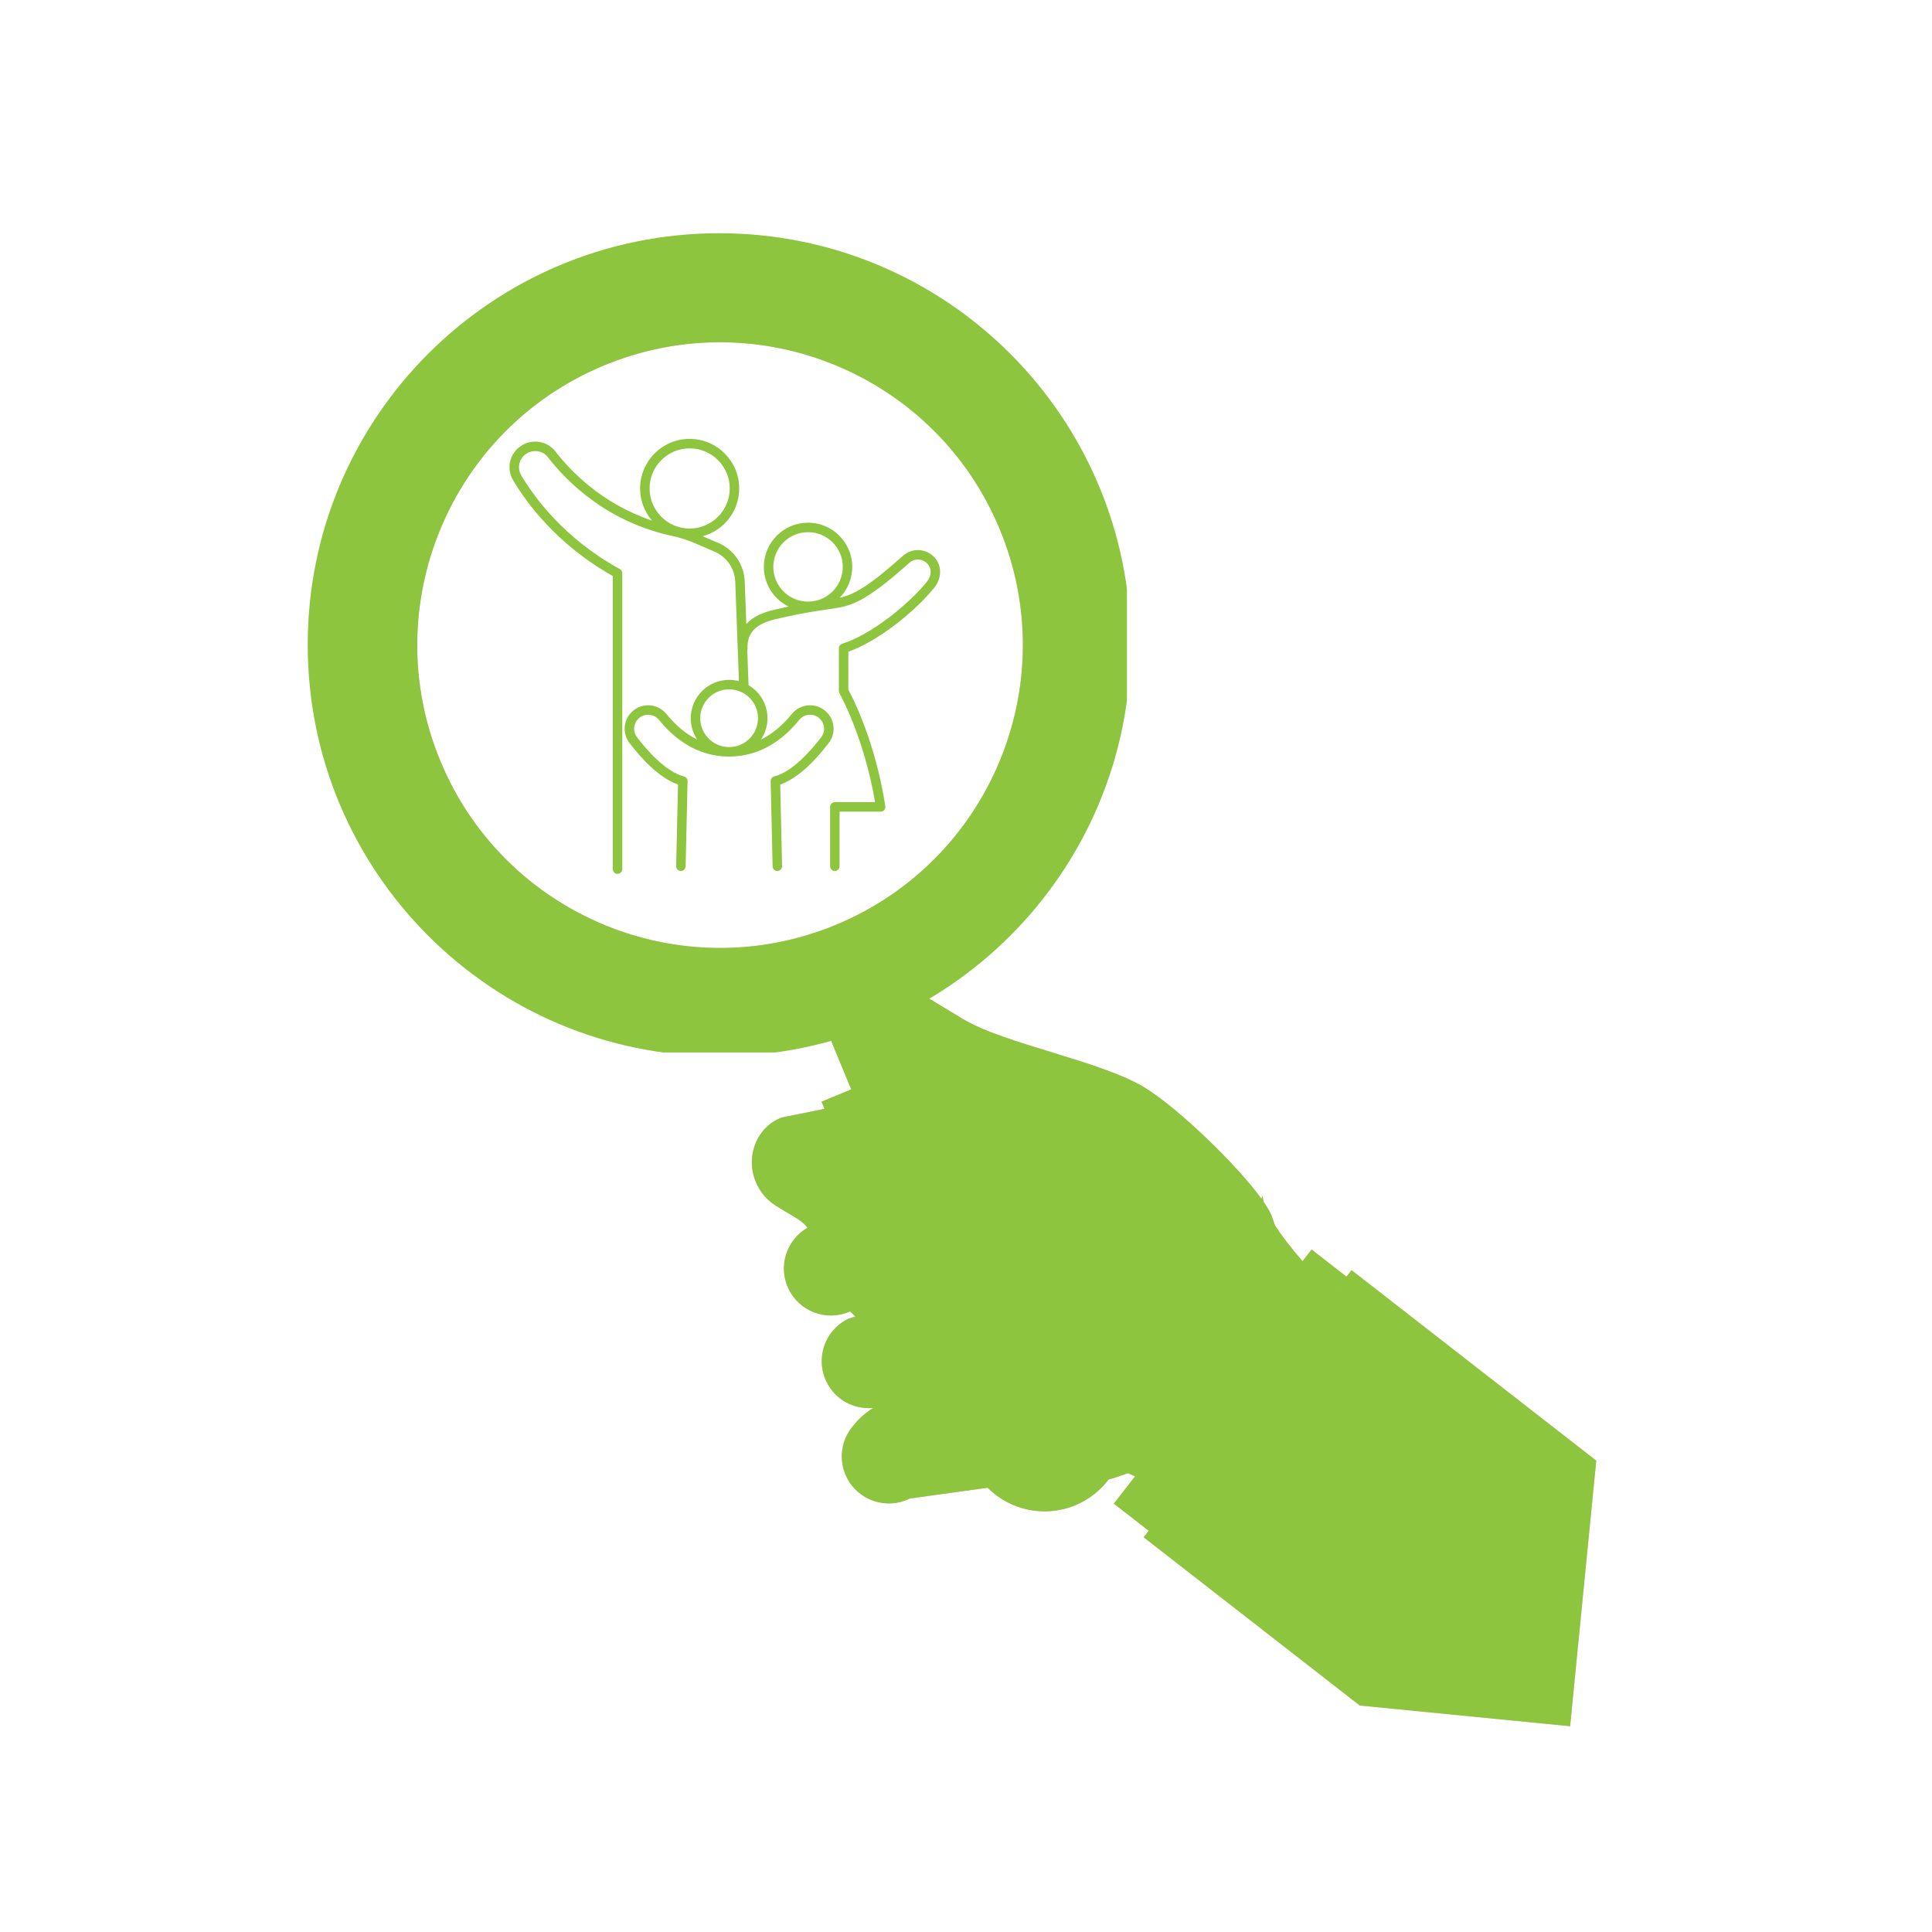
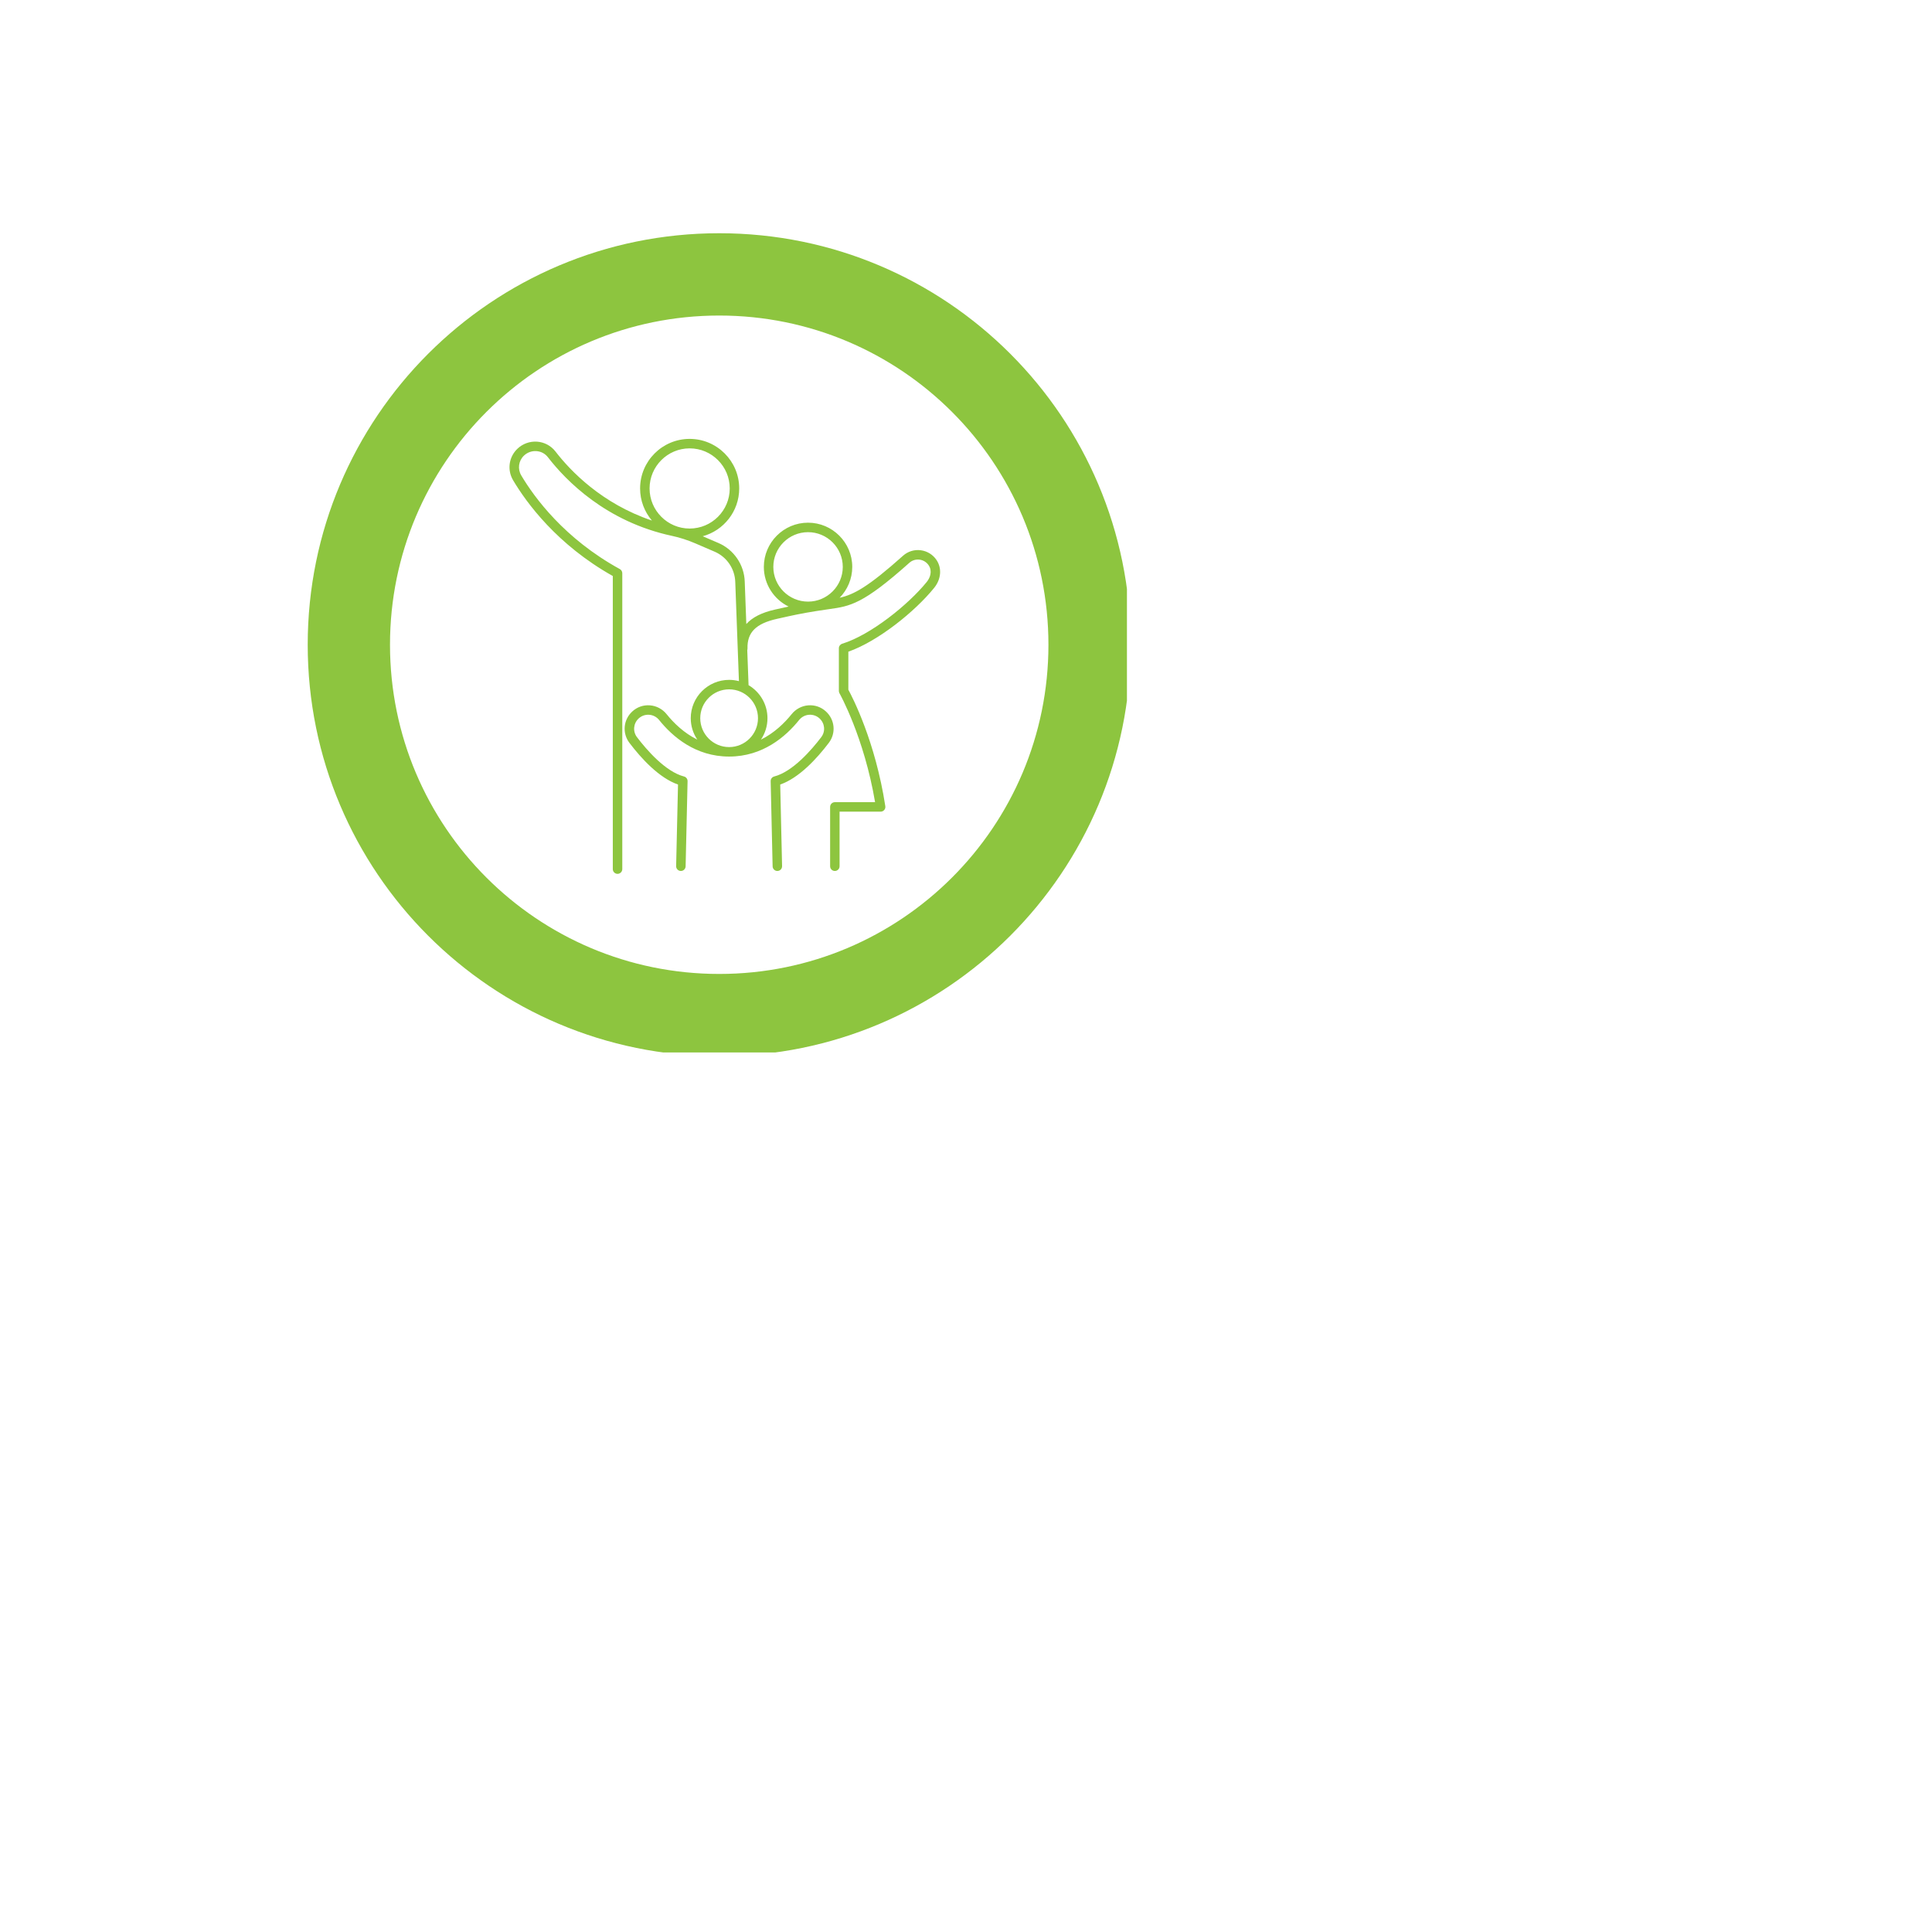
<svg xmlns="http://www.w3.org/2000/svg" width="500" zoomAndPan="magnify" viewBox="0 0 375 375" height="500" preserveAspectRatio="xMidYMid meet" version="1.0">
  <defs>
    <clipPath id="8b0b71e0a5">
-       <path d="M 71 56 L 311 56 L 311 336 L 71 336 Z M 71 56 " clip-rule="nonzero" />
-     </clipPath>
+       </clipPath>
    <clipPath id="9d8e51d4db">
      <path d="M 69.711 39.641 L 331.301 65.395 L 304.758 335.059 L 43.164 309.309 Z M 69.711 39.641 " clip-rule="nonzero" />
    </clipPath>
    <clipPath id="4c2808fc0f">
      <path d="M 69.711 39.641 L 331.301 65.395 L 304.758 335.059 L 43.164 309.309 Z M 69.711 39.641 " clip-rule="nonzero" />
    </clipPath>
    <clipPath id="f5f4965eac">
      <path d="M 98.422 85.176 L 182.793 85.176 L 182.793 169.547 L 98.422 169.547 Z M 98.422 85.176 " clip-rule="nonzero" />
    </clipPath>
    <clipPath id="fd3058c5da">
      <path d="M 59.727 45.27 L 218.738 45.27 L 218.738 204.281 L 59.727 204.281 Z M 59.727 45.27 " clip-rule="nonzero" />
    </clipPath>
  </defs>
  <g clip-path="url(#8b0b71e0a5)">
    <g clip-path="url(#9d8e51d4db)">
      <g clip-path="url(#4c2808fc0f)">
        <path fill="#f4c2c2" d="M 85.449 147.648 C 73.062 117.652 87.328 83.277 117.324 70.895 C 147.324 58.508 181.688 72.793 194.078 102.789 C 206.461 132.789 192.184 167.145 162.188 179.535 C 132.191 191.922 97.832 177.645 85.449 147.648 Z M 262.336 246.535 L 258.707 251.195 L 258.707 251.191 L 261.352 247.797 L 254.586 242.531 L 252.824 244.793 C 250.711 242.352 248.836 239.961 247.461 237.82 C 247.266 237.211 247.059 236.598 246.82 235.977 C 246.531 235.25 246 234.336 245.285 233.297 C 245.176 232.875 245.102 232.469 245.105 232.105 L 244.832 232.66 C 240.117 226.148 229.004 215.371 222.359 211.207 C 214.008 205.973 195.027 202.691 186.883 197.773 L 177.539 192.125 L 174.281 184.227 C 203.332 167.285 216.164 131.086 202.961 99.121 C 188.547 64.207 148.57 47.594 113.66 62.012 C 78.754 76.426 62.141 116.406 76.555 151.316 C 89.758 183.285 124.391 199.887 156.934 191.391 L 165.219 211.453 L 171.188 208.992 L 159.461 213.832 L 160.039 215.227 L 151.746 216.906 C 147.031 218.664 144.711 224.129 146.57 229.098 C 147.461 231.477 149.152 233.301 151.18 234.375 L 151.207 234.395 C 153.32 235.809 155.695 236.789 156.723 238.312 C 152.676 240.637 150.996 245.715 152.992 250.035 C 155.09 254.586 160.457 256.586 165.012 254.535 C 165.34 254.863 165.668 255.195 165.996 255.523 L 164.59 256.012 C 160.066 258.23 158.203 263.703 160.43 268.227 C 162.145 271.727 165.805 273.625 169.469 273.277 C 167.758 274.418 166.531 275.531 165.711 276.617 C 163.305 279.316 162.637 283.309 164.344 286.754 C 166.582 291.262 172.066 293.105 176.578 290.863 L 191.699 288.773 C 196.023 293.109 202.691 294.66 208.707 292.176 C 211.367 291.078 213.551 289.32 215.172 287.18 C 216.426 286.832 217.68 286.414 218.93 285.938 L 218.926 285.938 C 218.926 285.938 219.445 286.16 220.32 286.555 L 216.195 291.855 L 222.961 297.125 L 228.27 290.305 L 221.98 298.383 L 263.996 331.09 L 305.32 335.156 L 310.363 283.918 L 262.336 246.535 " fill-opacity="1" fill-rule="nonzero" />
        <path fill="#8dc53f" d="M 85.449 147.648 C 73.062 117.652 87.328 83.277 117.324 70.895 C 147.324 58.508 181.688 72.793 194.078 102.789 C 206.461 132.789 192.184 167.145 162.188 179.535 C 132.191 191.922 97.832 177.645 85.449 147.648 Z M 262.336 246.535 L 258.707 251.195 L 258.707 251.191 L 261.352 247.797 L 254.586 242.531 L 252.824 244.793 C 250.711 242.352 248.836 239.961 247.461 237.82 C 247.266 237.211 247.059 236.598 246.82 235.977 C 246.531 235.25 246 234.336 245.285 233.297 C 245.176 232.875 245.102 232.469 245.105 232.105 L 244.832 232.66 C 240.117 226.148 229.004 215.371 222.359 211.207 C 214.008 205.973 195.027 202.691 186.883 197.773 L 177.539 192.125 L 174.281 184.227 C 203.332 167.285 216.164 131.086 202.961 99.121 C 188.547 64.207 148.57 47.594 113.66 62.012 C 78.754 76.426 62.141 116.406 76.555 151.316 C 89.758 183.285 124.391 199.887 156.934 191.391 L 165.219 211.453 L 171.188 208.992 L 159.461 213.832 L 160.039 215.227 L 151.746 216.906 C 147.031 218.664 144.711 224.129 146.57 229.098 C 147.461 231.477 149.152 233.301 151.18 234.375 L 151.207 234.395 C 153.32 235.809 155.695 236.789 156.723 238.312 C 152.676 240.637 150.996 245.715 152.992 250.035 C 155.09 254.586 160.457 256.586 165.012 254.535 C 165.34 254.863 165.668 255.195 165.996 255.523 L 164.59 256.012 C 160.066 258.23 158.203 263.703 160.43 268.227 C 162.145 271.727 165.805 273.625 169.469 273.277 C 167.758 274.418 166.531 275.531 165.711 276.617 C 163.305 279.316 162.637 283.309 164.344 286.754 C 166.582 291.262 172.066 293.105 176.578 290.863 L 191.699 288.773 C 196.023 293.109 202.691 294.66 208.707 292.176 C 211.367 291.078 213.551 289.32 215.172 287.18 C 216.426 286.832 217.68 286.414 218.93 285.938 L 218.926 285.938 C 218.926 285.938 219.445 286.16 220.32 286.555 L 216.195 291.855 L 222.961 297.125 L 228.27 290.305 L 221.98 298.383 L 263.996 331.09 L 305.32 335.156 L 310.363 283.918 L 262.336 246.535 " fill-opacity="1" fill-rule="nonzero" />
      </g>
    </g>
  </g>
  <g clip-path="url(#f5f4965eac)">
    <path fill="#8dc53f" d="M 150.102 110.035 C 150.102 106.316 153.125 103.293 156.84 103.293 C 160.559 103.293 163.582 106.316 163.582 110.035 C 163.582 113.75 160.559 116.773 156.84 116.773 C 153.125 116.773 150.102 113.75 150.102 110.035 Z M 147.125 139.402 C 147.125 142.496 144.613 145.008 141.523 145.008 C 138.43 145.008 135.918 142.496 135.918 139.402 C 135.918 136.312 138.43 133.801 141.523 133.801 C 144.613 133.801 147.125 136.312 147.125 139.402 Z M 133.859 87.027 C 138.152 87.027 141.641 90.52 141.641 94.809 C 141.641 99.098 138.152 102.59 133.859 102.59 C 129.57 102.59 126.082 99.098 126.082 94.809 C 126.082 90.52 129.57 87.027 133.859 87.027 Z M 181.785 108.703 C 181.082 107.652 179.965 106.961 178.711 106.801 C 177.465 106.645 176.219 107.027 175.289 107.859 C 168.496 113.934 165.73 115.406 162.973 116.027 C 164.484 114.48 165.422 112.363 165.422 110.035 C 165.422 105.305 161.57 101.453 156.84 101.453 C 152.109 101.453 148.262 105.305 148.262 110.035 C 148.262 113.41 150.223 116.336 153.066 117.734 C 152.922 117.766 152.773 117.797 152.633 117.828 L 150.418 118.32 C 147.891 118.883 146.043 119.812 144.859 121.125 L 144.555 112.934 C 144.469 109.652 142.461 106.691 139.445 105.395 L 136.398 104.086 C 140.477 102.969 143.48 99.234 143.48 94.809 C 143.48 89.504 139.164 85.188 133.859 85.188 C 128.559 85.188 124.242 89.504 124.242 94.809 C 124.242 97.184 125.109 99.359 126.539 101.039 C 116.812 97.762 110.734 91.418 107.809 87.625 C 106.953 86.52 105.66 85.828 104.258 85.727 C 102.84 85.621 101.434 86.133 100.41 87.125 C 98.75 88.727 98.414 91.234 99.594 93.219 C 102.18 97.57 108.105 105.719 118.945 111.805 L 118.945 168.691 C 118.945 169.199 119.355 169.613 119.863 169.613 C 120.371 169.613 120.785 169.199 120.785 168.691 L 120.785 111.262 C 120.785 110.926 120.602 110.617 120.309 110.457 C 109.551 104.555 103.703 96.535 101.176 92.281 C 100.434 91.031 100.645 89.453 101.688 88.445 C 102.336 87.82 103.227 87.496 104.129 87.562 C 105.02 87.625 105.812 88.047 106.352 88.75 C 109.844 93.273 117.621 101.27 130.465 104.02 C 131.949 104.336 133.449 104.82 134.934 105.457 L 138.719 107.086 C 141.078 108.102 142.648 110.414 142.715 112.992 L 143.426 132.207 C 142.816 132.047 142.18 131.961 141.523 131.961 C 137.418 131.961 134.074 135.301 134.074 139.402 C 134.074 140.941 134.547 142.375 135.348 143.562 C 132.754 142.277 130.773 140.344 129.379 138.609 C 128.586 137.625 127.41 137 126.156 136.906 C 124.887 136.809 123.676 137.227 122.738 138.086 C 120.984 139.684 120.742 142.312 122.172 144.191 C 124.477 147.227 127.926 150.996 131.602 152.277 L 131.238 168.113 C 131.227 168.621 131.629 169.043 132.137 169.055 C 132.145 169.055 132.152 169.055 132.16 169.055 C 132.656 169.055 133.066 168.656 133.078 168.156 L 133.457 151.625 C 133.465 151.199 133.18 150.82 132.766 150.715 C 129.16 149.781 125.496 145.531 123.633 143.078 C 122.785 141.961 122.934 140.398 123.977 139.441 C 124.539 138.93 125.258 138.684 126.016 138.738 C 126.777 138.797 127.461 139.16 127.945 139.762 C 130.539 142.996 135.004 146.848 141.523 146.848 C 148.039 146.848 152.5 142.996 155.098 139.762 C 155.582 139.16 156.266 138.797 157.027 138.738 C 157.785 138.684 158.504 138.93 159.066 139.441 C 160.109 140.398 160.258 141.961 159.406 143.078 C 157.543 145.531 153.879 149.781 150.273 150.715 C 149.863 150.82 149.574 151.199 149.586 151.625 L 149.965 168.156 C 149.977 168.656 150.387 169.055 150.883 169.055 C 150.891 169.055 150.898 169.055 150.902 169.055 C 151.414 169.043 151.816 168.621 151.801 168.113 L 151.441 152.277 C 155.113 150.996 158.566 147.227 160.871 144.191 C 162.301 142.312 162.059 139.684 160.305 138.086 C 159.367 137.227 158.152 136.809 156.887 136.906 C 155.633 137 154.457 137.625 153.664 138.609 C 152.27 140.344 150.289 142.277 147.695 143.562 C 148.496 142.375 148.965 140.941 148.965 139.402 C 148.965 136.672 147.484 134.281 145.285 132.984 C 145.289 132.941 145.293 132.895 145.289 132.848 L 145.043 126.184 C 145.074 126.09 145.09 125.988 145.09 125.883 C 145.004 122.754 146.719 121.031 150.82 120.117 L 153.031 119.625 C 155.219 119.137 157.625 118.707 160.387 118.312 L 160.922 118.234 C 165.008 117.66 167.473 117.312 176.512 109.234 C 177.047 108.754 177.766 108.539 178.477 108.625 C 179.203 108.719 179.848 109.117 180.254 109.723 C 181.004 110.848 180.551 112.129 179.879 112.957 C 176.273 117.402 168.977 123.25 163.473 124.949 C 163.09 125.066 162.824 125.422 162.824 125.828 L 162.824 134.109 C 162.824 134.27 162.867 134.426 162.945 134.566 C 162.996 134.652 167.727 143.102 169.852 155.703 L 162.043 155.703 C 161.535 155.703 161.125 156.117 161.125 156.625 L 161.125 168.137 C 161.125 168.645 161.535 169.055 162.043 169.055 C 162.551 169.055 162.961 168.645 162.961 168.137 L 162.961 157.543 L 170.93 157.543 C 171.199 157.543 171.453 157.426 171.629 157.223 C 171.801 157.02 171.879 156.75 171.84 156.484 C 169.91 143.93 165.473 135.355 164.664 133.875 L 164.664 126.492 C 170.465 124.449 177.59 118.703 181.309 114.117 C 182.672 112.438 182.855 110.312 181.785 108.703 " fill-opacity="1" fill-rule="nonzero" />
  </g>
  <g clip-path="url(#fd3058c5da)">
    <path fill="#8dc53f" d="M 139.602 45.27 C 95.469 45.27 59.727 81.012 59.727 125.145 C 59.727 169.273 95.469 205.02 139.602 205.02 C 183.73 205.02 219.473 169.273 219.473 125.145 C 219.473 81.012 183.73 45.27 139.602 45.27 Z M 139.602 189.043 C 104.297 189.043 75.699 160.449 75.699 125.145 C 75.699 89.84 104.297 61.246 139.602 61.246 C 174.902 61.246 203.5 89.84 203.5 125.145 C 203.5 160.449 174.902 189.043 139.602 189.043 Z M 139.602 189.043 " fill-opacity="1" fill-rule="nonzero" />
  </g>
</svg>